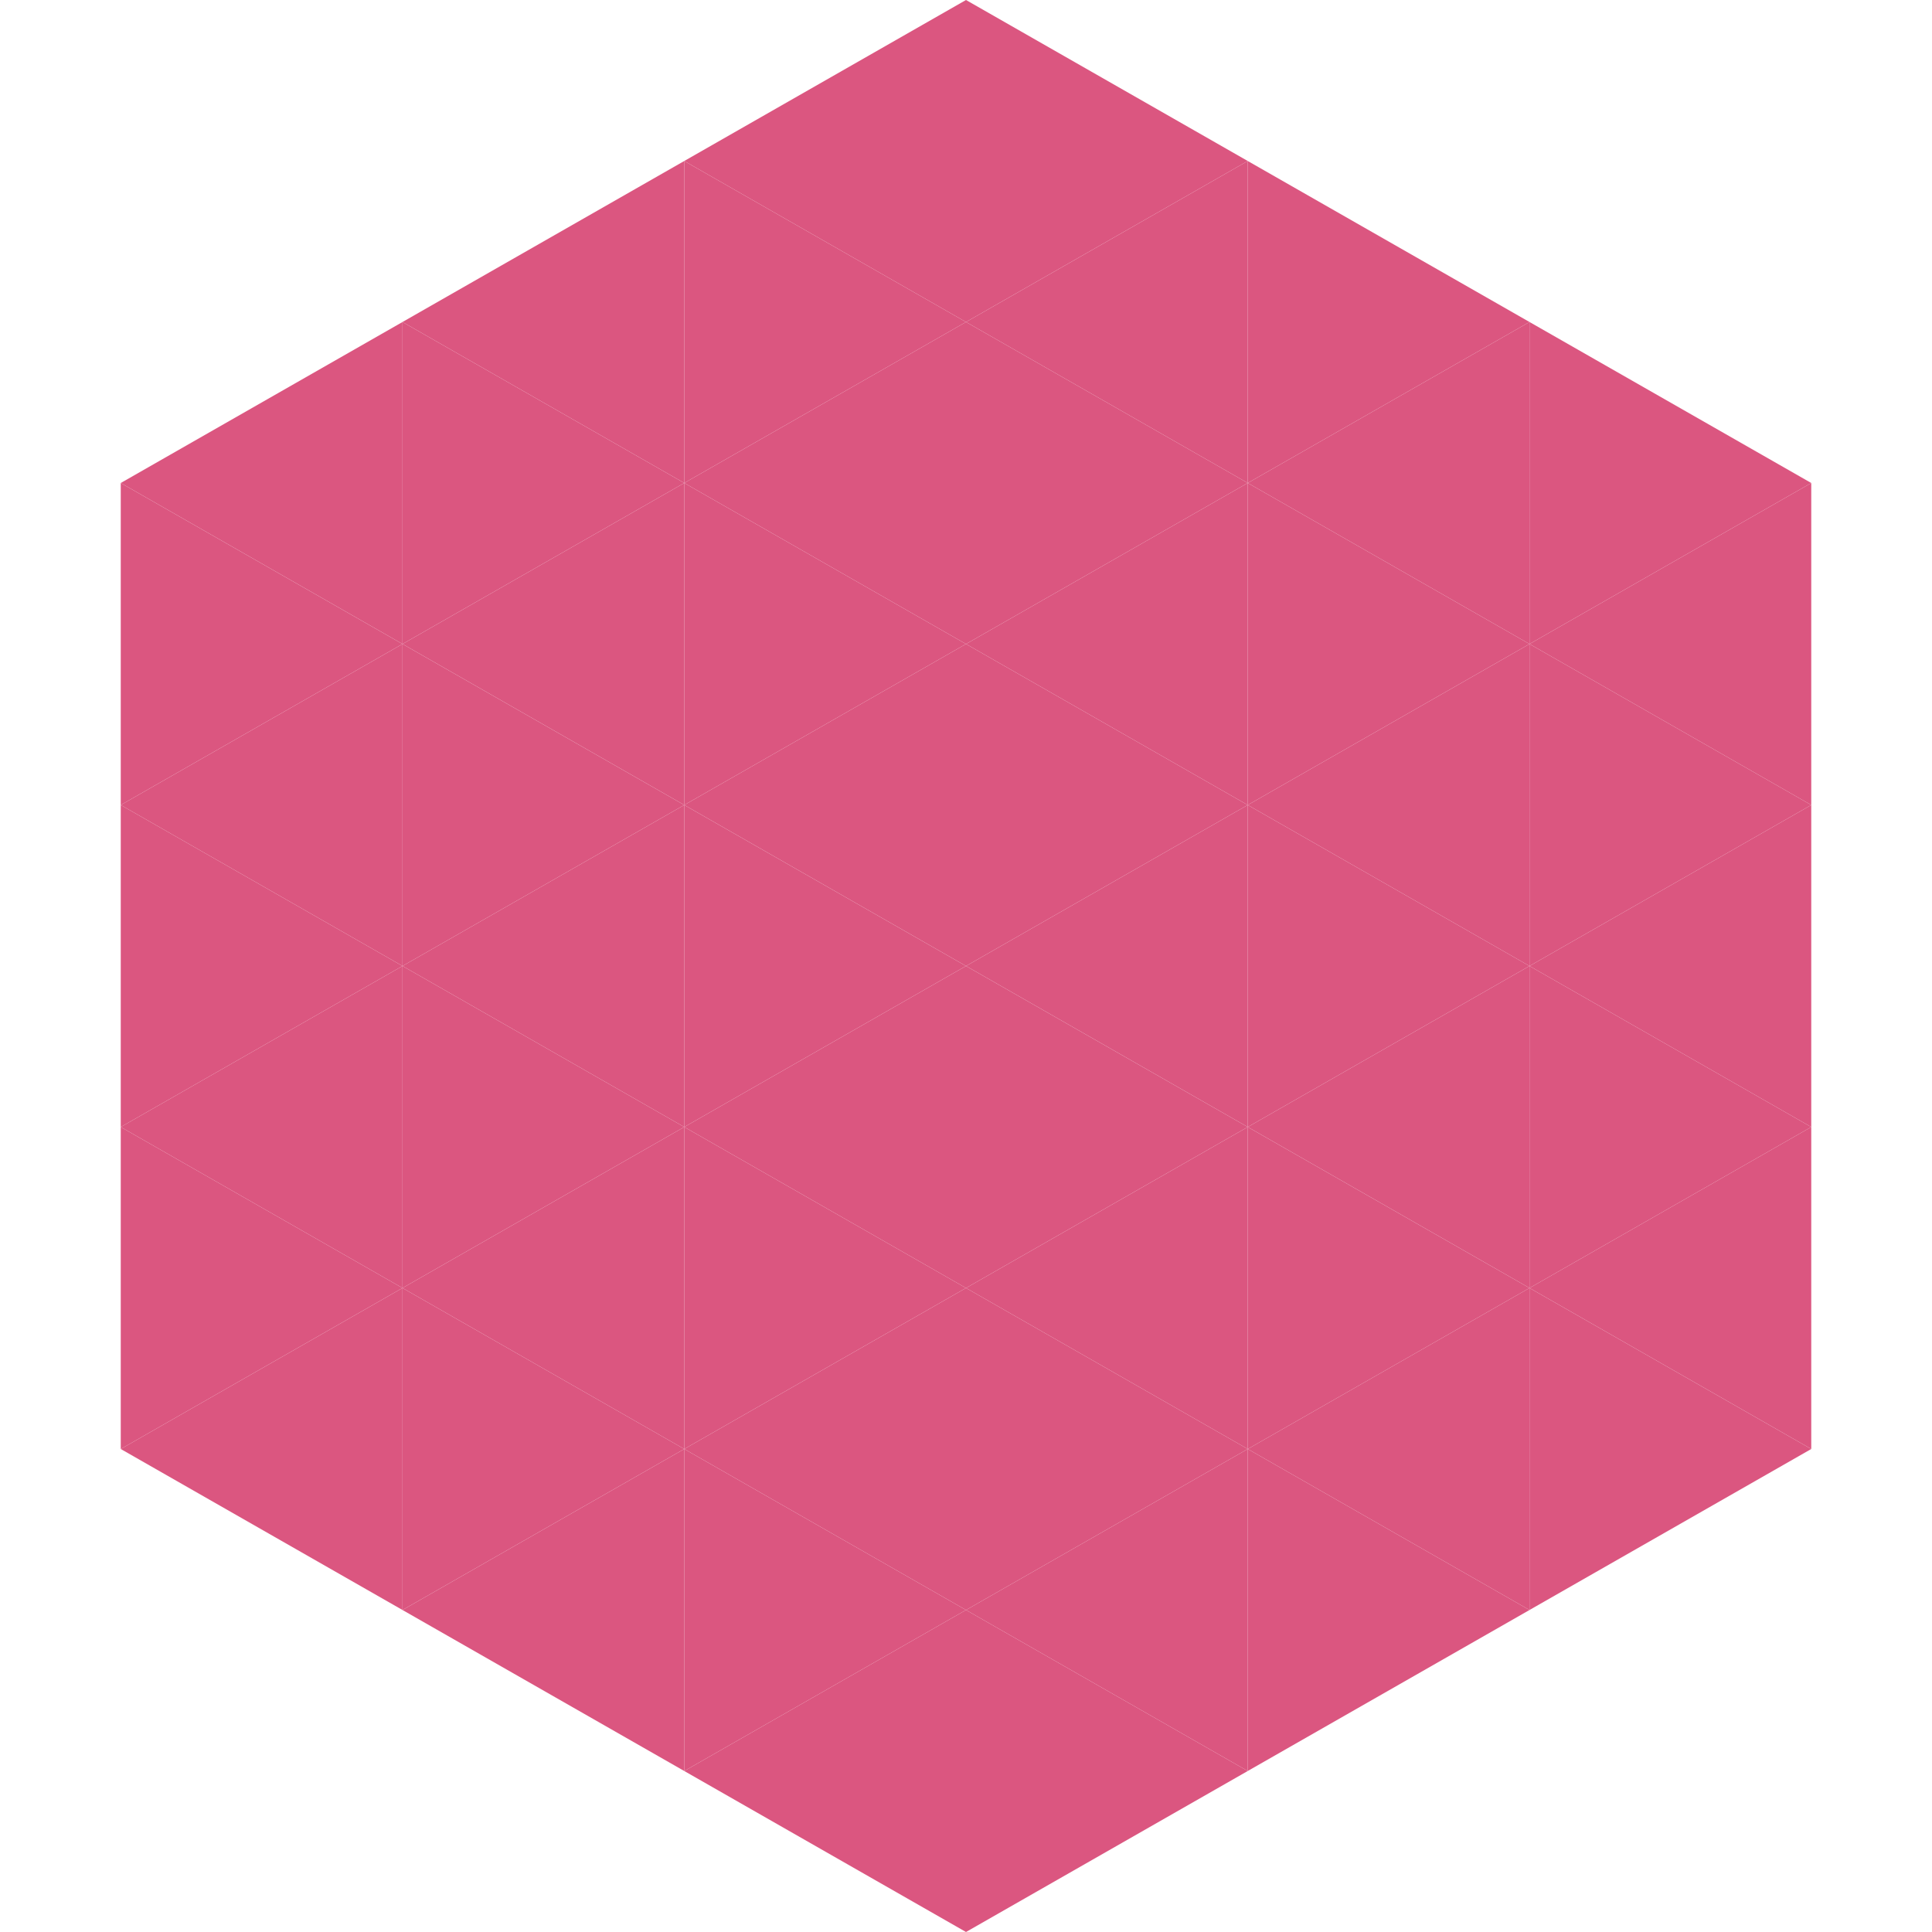
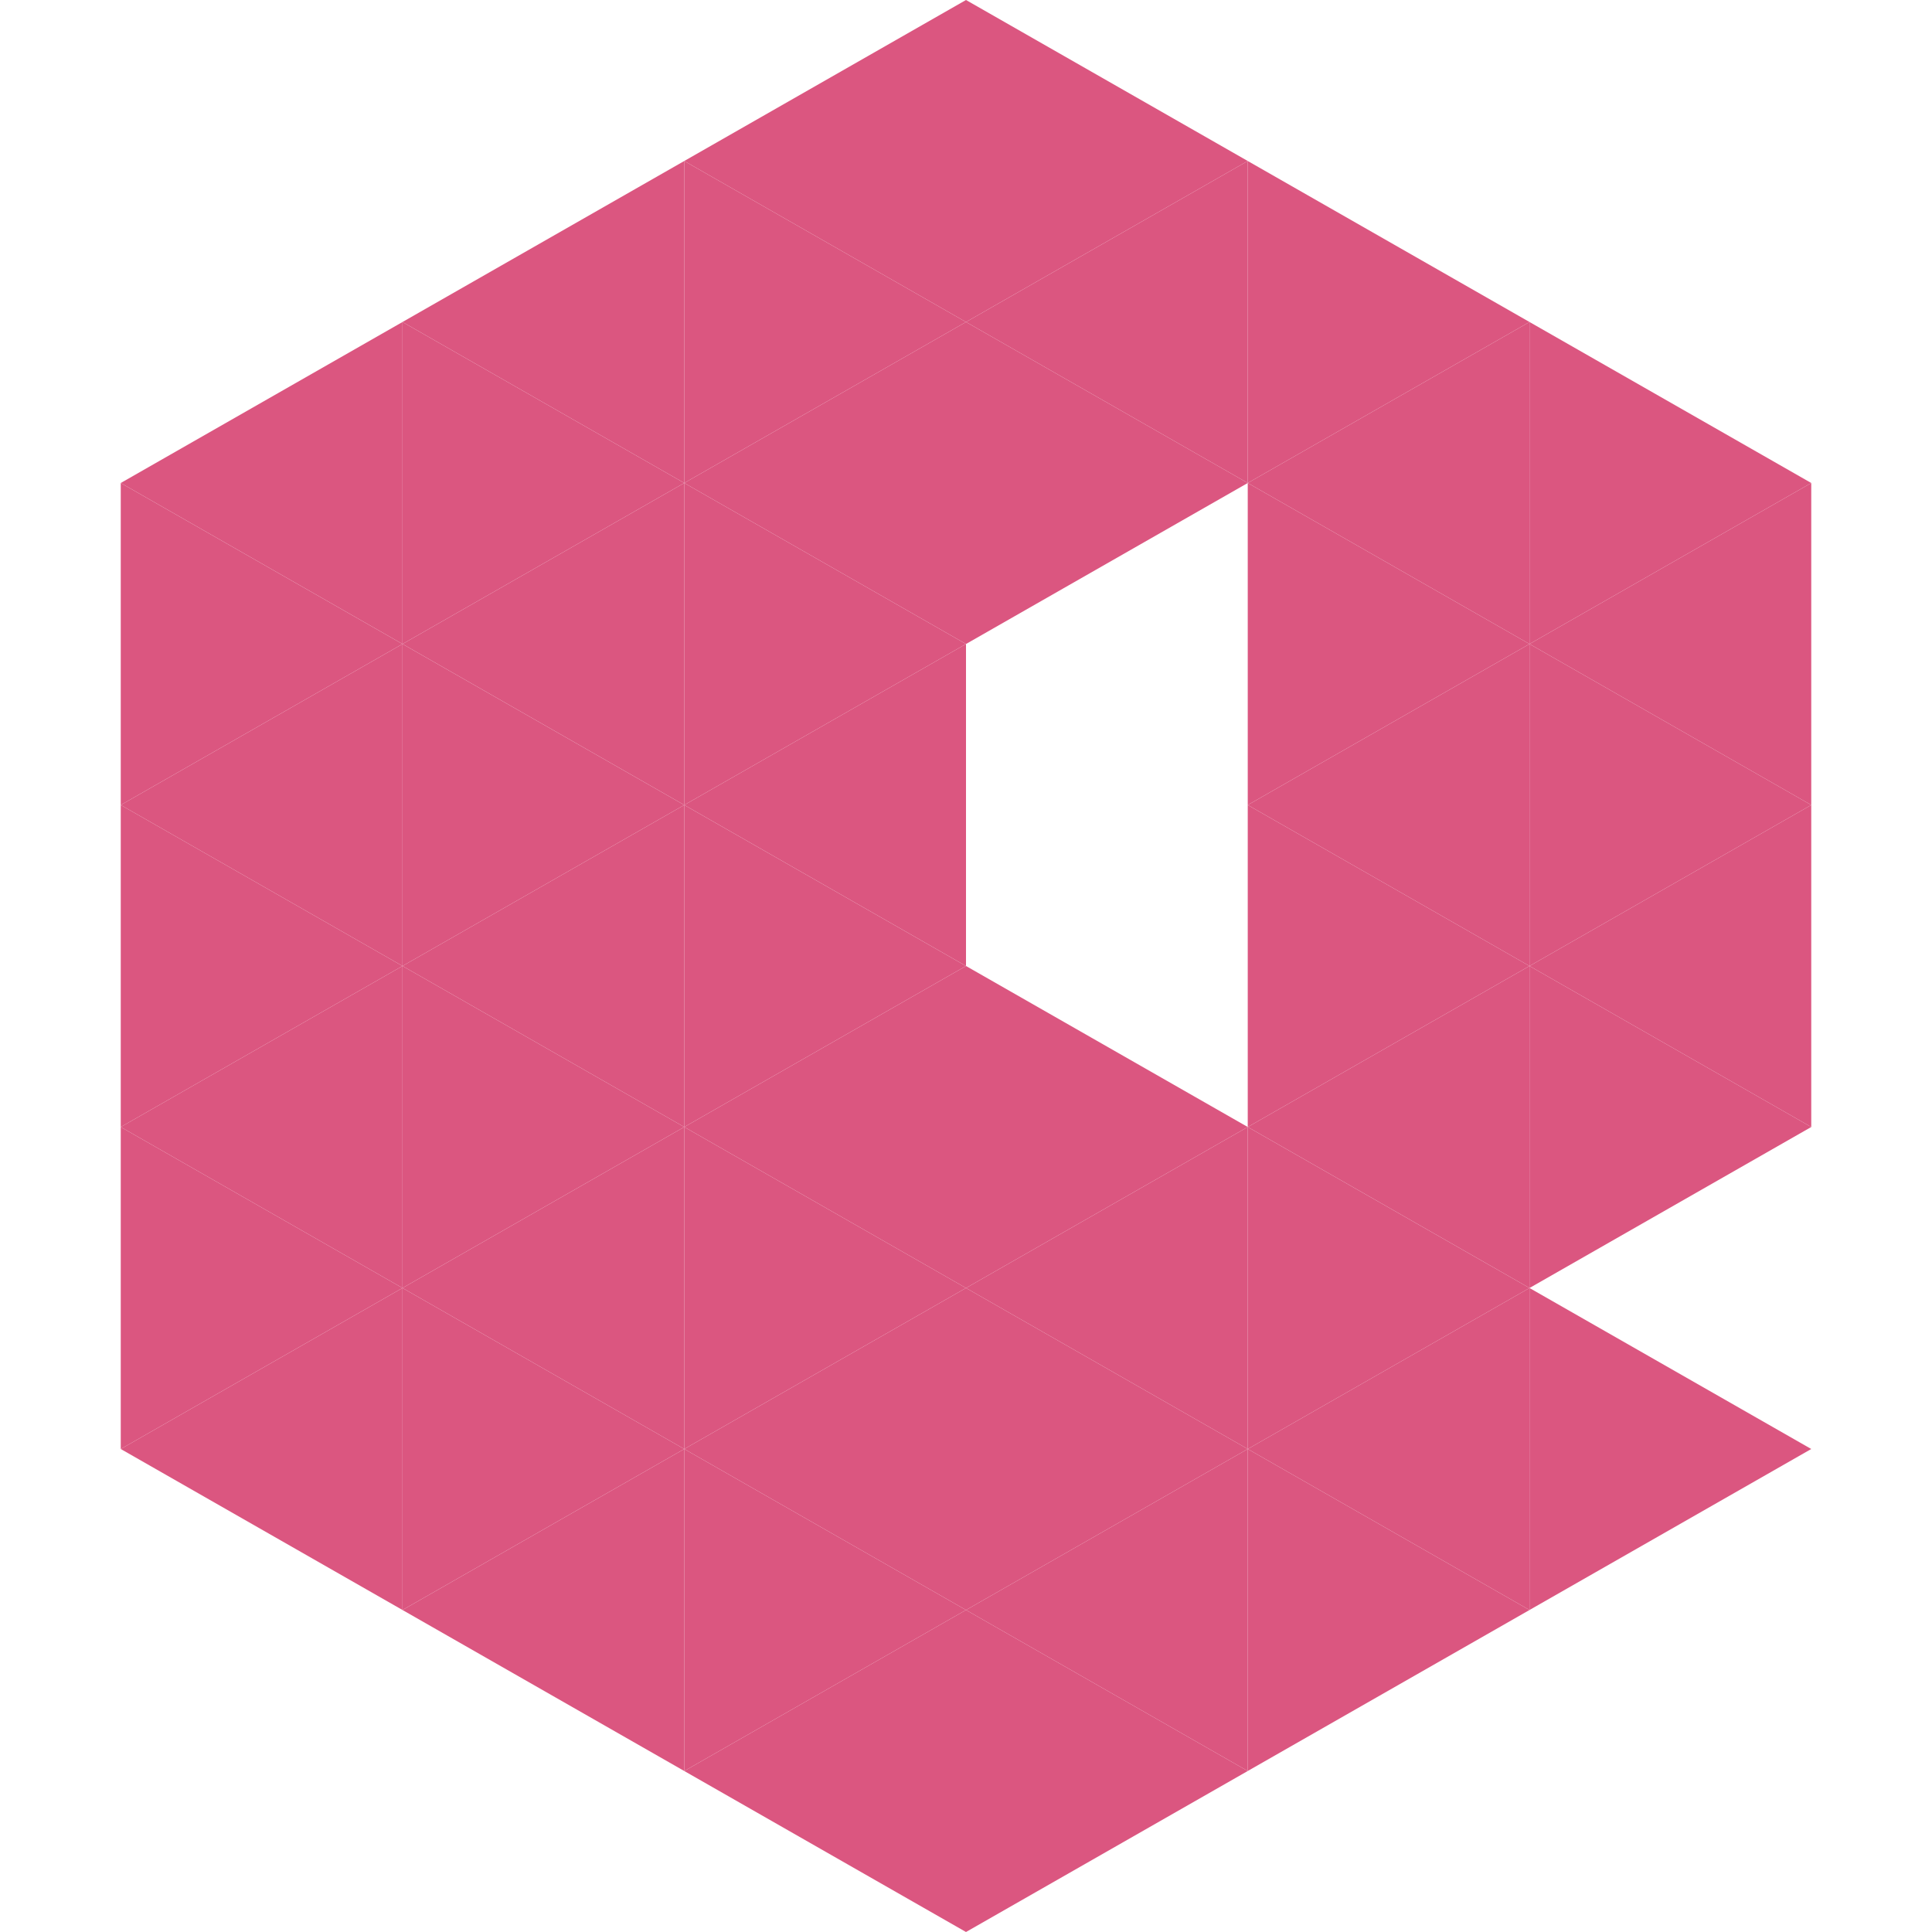
<svg xmlns="http://www.w3.org/2000/svg" width="240" height="240">
  <polygon points="50,40 15,60 50,80" style="fill:rgb(219,86,128)" />
  <polygon points="190,40 225,60 190,80" style="fill:rgb(219,86,128)" />
  <polygon points="15,60 50,80 15,100" style="fill:rgb(219,86,128)" />
  <polygon points="225,60 190,80 225,100" style="fill:rgb(219,86,128)" />
  <polygon points="50,80 15,100 50,120" style="fill:rgb(219,86,128)" />
  <polygon points="190,80 225,100 190,120" style="fill:rgb(219,86,128)" />
  <polygon points="15,100 50,120 15,140" style="fill:rgb(219,86,128)" />
  <polygon points="225,100 190,120 225,140" style="fill:rgb(219,86,128)" />
  <polygon points="50,120 15,140 50,160" style="fill:rgb(219,86,128)" />
  <polygon points="190,120 225,140 190,160" style="fill:rgb(219,86,128)" />
  <polygon points="15,140 50,160 15,180" style="fill:rgb(219,86,128)" />
-   <polygon points="225,140 190,160 225,180" style="fill:rgb(219,86,128)" />
  <polygon points="50,160 15,180 50,200" style="fill:rgb(219,86,128)" />
  <polygon points="190,160 225,180 190,200" style="fill:rgb(219,86,128)" />
  <polygon points="15,180 50,200 15,220" style="fill:rgb(255,255,255); fill-opacity:0" />
  <polygon points="225,180 190,200 225,220" style="fill:rgb(255,255,255); fill-opacity:0" />
  <polygon points="50,0 85,20 50,40" style="fill:rgb(255,255,255); fill-opacity:0" />
  <polygon points="190,0 155,20 190,40" style="fill:rgb(255,255,255); fill-opacity:0" />
  <polygon points="85,20 50,40 85,60" style="fill:rgb(219,86,128)" />
  <polygon points="155,20 190,40 155,60" style="fill:rgb(219,86,128)" />
  <polygon points="50,40 85,60 50,80" style="fill:rgb(219,86,128)" />
  <polygon points="190,40 155,60 190,80" style="fill:rgb(219,86,128)" />
  <polygon points="85,60 50,80 85,100" style="fill:rgb(219,86,128)" />
  <polygon points="155,60 190,80 155,100" style="fill:rgb(219,86,128)" />
  <polygon points="50,80 85,100 50,120" style="fill:rgb(219,86,128)" />
  <polygon points="190,80 155,100 190,120" style="fill:rgb(219,86,128)" />
  <polygon points="85,100 50,120 85,140" style="fill:rgb(219,86,128)" />
  <polygon points="155,100 190,120 155,140" style="fill:rgb(219,86,128)" />
  <polygon points="50,120 85,140 50,160" style="fill:rgb(219,86,128)" />
  <polygon points="190,120 155,140 190,160" style="fill:rgb(219,86,128)" />
  <polygon points="85,140 50,160 85,180" style="fill:rgb(219,86,128)" />
  <polygon points="155,140 190,160 155,180" style="fill:rgb(219,86,128)" />
  <polygon points="50,160 85,180 50,200" style="fill:rgb(219,86,128)" />
  <polygon points="190,160 155,180 190,200" style="fill:rgb(219,86,128)" />
  <polygon points="85,180 50,200 85,220" style="fill:rgb(219,86,128)" />
  <polygon points="155,180 190,200 155,220" style="fill:rgb(219,86,128)" />
  <polygon points="120,0 85,20 120,40" style="fill:rgb(219,86,128)" />
  <polygon points="120,0 155,20 120,40" style="fill:rgb(219,86,128)" />
  <polygon points="85,20 120,40 85,60" style="fill:rgb(219,86,128)" />
  <polygon points="155,20 120,40 155,60" style="fill:rgb(219,86,128)" />
  <polygon points="120,40 85,60 120,80" style="fill:rgb(219,86,128)" />
  <polygon points="120,40 155,60 120,80" style="fill:rgb(219,86,128)" />
  <polygon points="85,60 120,80 85,100" style="fill:rgb(219,86,128)" />
-   <polygon points="155,60 120,80 155,100" style="fill:rgb(219,86,128)" />
  <polygon points="120,80 85,100 120,120" style="fill:rgb(219,86,128)" />
-   <polygon points="120,80 155,100 120,120" style="fill:rgb(219,86,128)" />
  <polygon points="85,100 120,120 85,140" style="fill:rgb(219,86,128)" />
-   <polygon points="155,100 120,120 155,140" style="fill:rgb(219,86,128)" />
  <polygon points="120,120 85,140 120,160" style="fill:rgb(219,86,128)" />
  <polygon points="120,120 155,140 120,160" style="fill:rgb(219,86,128)" />
  <polygon points="85,140 120,160 85,180" style="fill:rgb(219,86,128)" />
  <polygon points="155,140 120,160 155,180" style="fill:rgb(219,86,128)" />
  <polygon points="120,160 85,180 120,200" style="fill:rgb(219,86,128)" />
  <polygon points="120,160 155,180 120,200" style="fill:rgb(219,86,128)" />
  <polygon points="85,180 120,200 85,220" style="fill:rgb(219,86,128)" />
  <polygon points="155,180 120,200 155,220" style="fill:rgb(219,86,128)" />
  <polygon points="120,200 85,220 120,240" style="fill:rgb(219,86,128)" />
  <polygon points="120,200 155,220 120,240" style="fill:rgb(219,86,128)" />
  <polygon points="85,220 120,240 85,260" style="fill:rgb(255,255,255); fill-opacity:0" />
  <polygon points="155,220 120,240 155,260" style="fill:rgb(255,255,255); fill-opacity:0" />
</svg>